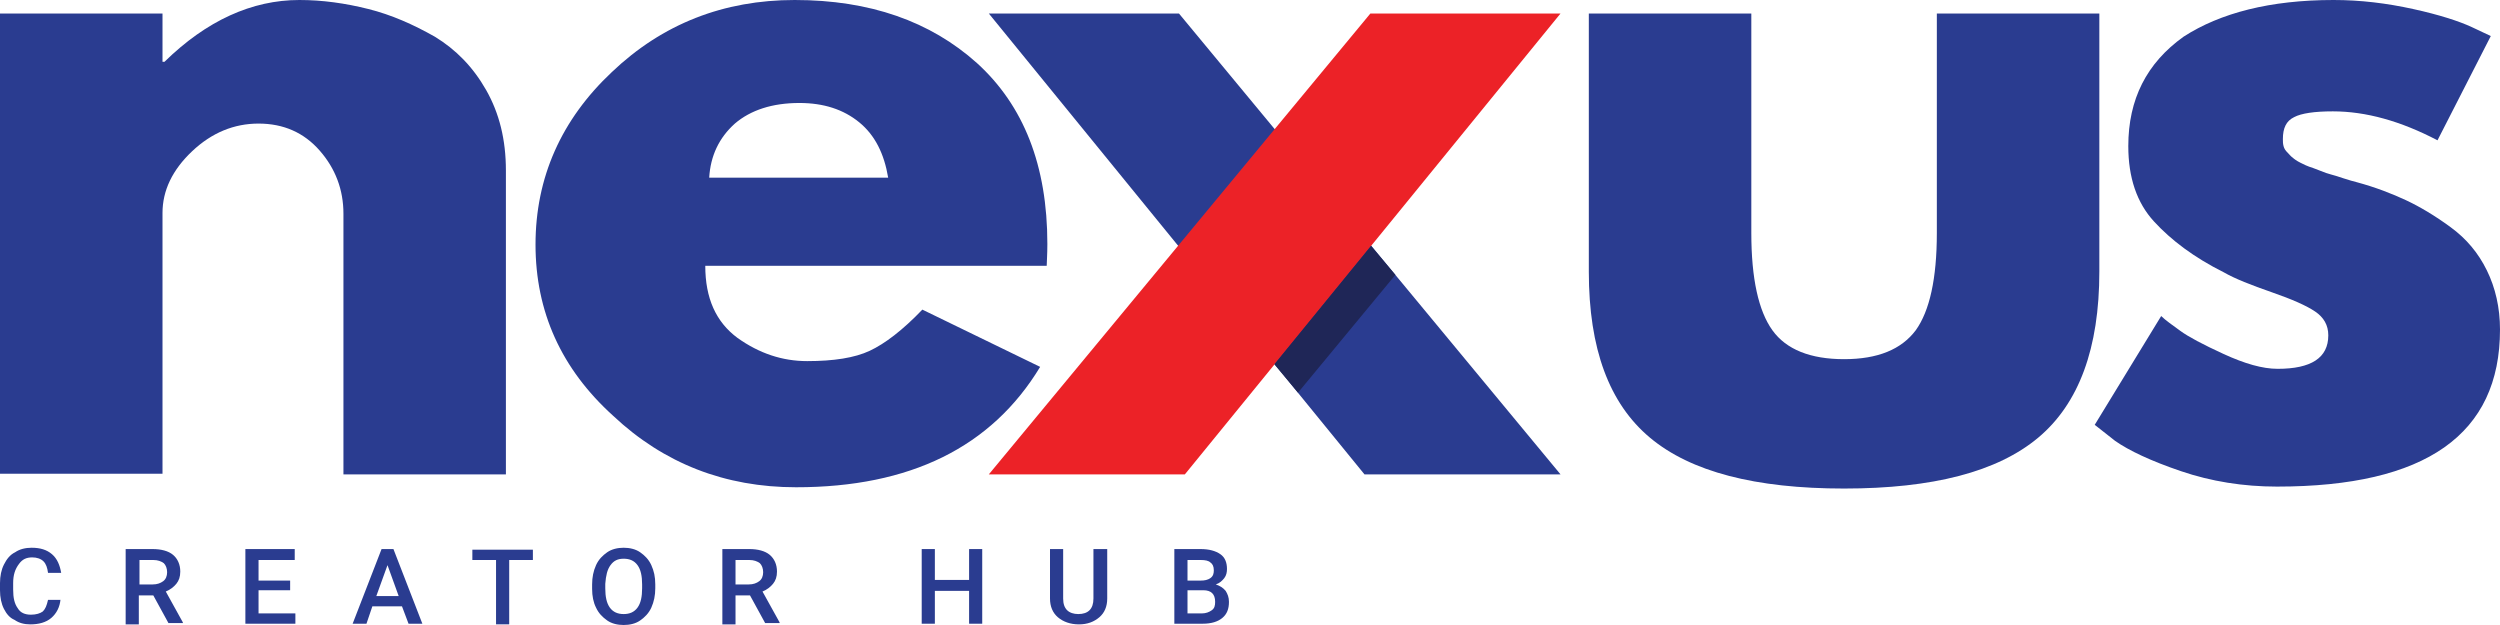
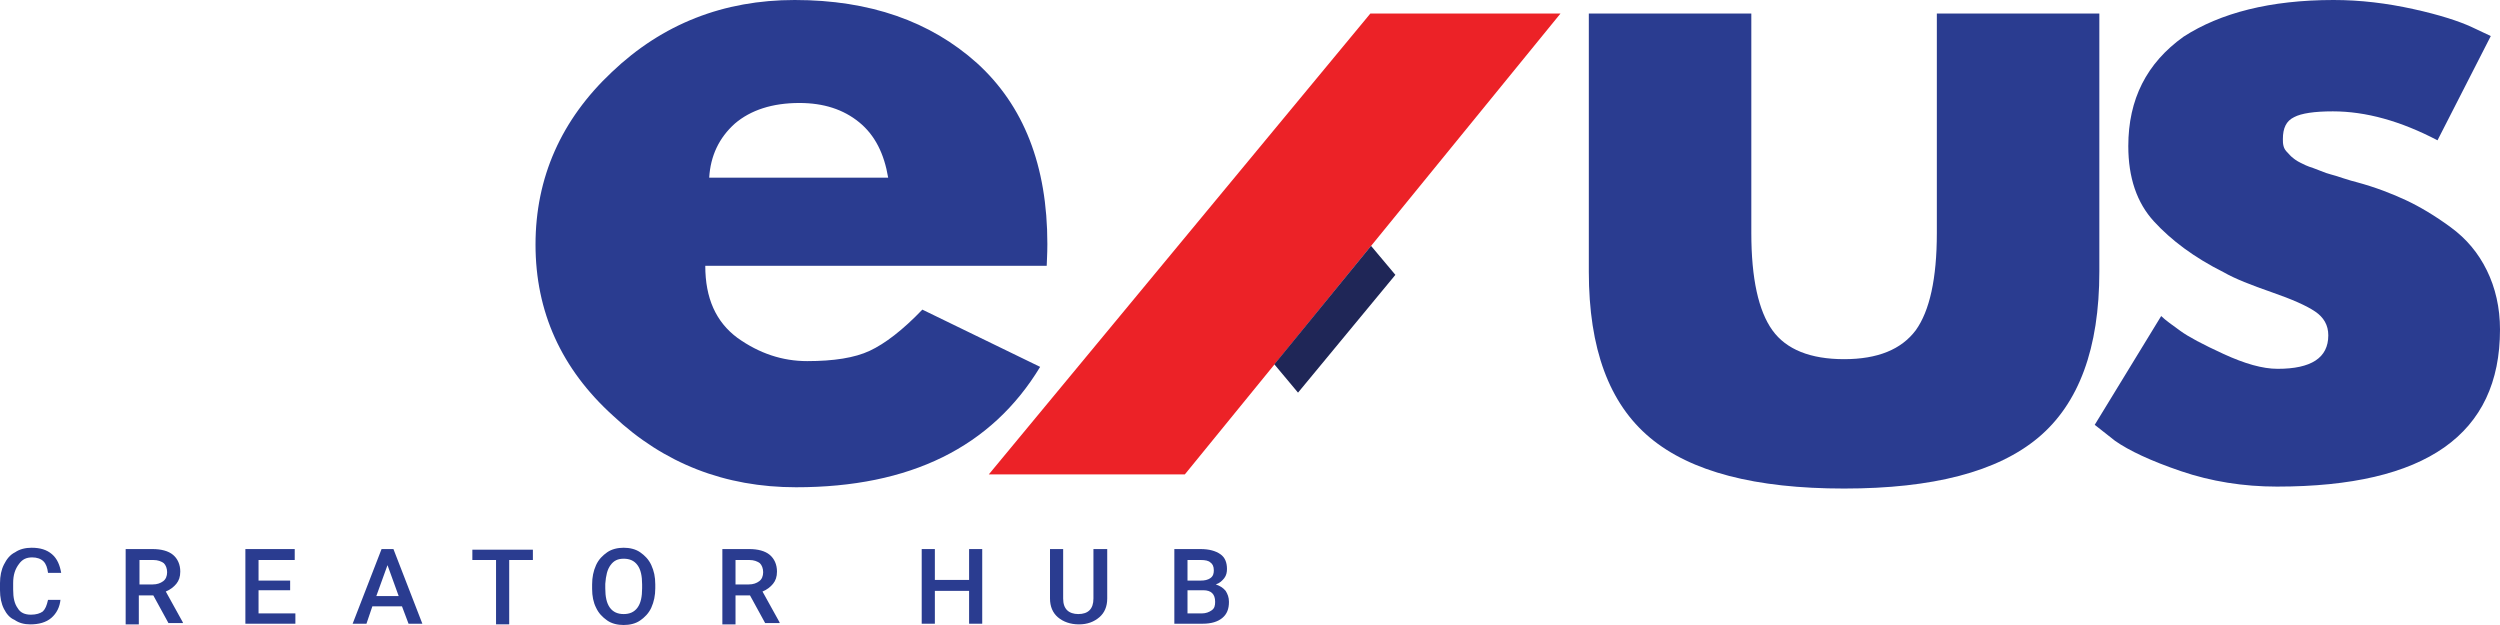
<svg xmlns="http://www.w3.org/2000/svg" width="72" height="18" viewBox="0 0 72 18" fill="none">
-   <path d="M0 13.662V0.389H4.68V1.78H4.737C5.949 0.593 7.257 0 8.621 0C9.284 0 9.947 0.093 10.611 0.26C11.274 0.426 11.899 0.704 12.524 1.057C13.13 1.427 13.623 1.928 14.002 2.595C14.381 3.263 14.57 4.023 14.57 4.912V13.662H9.891V6.154C9.891 5.469 9.663 4.857 9.208 4.338C8.754 3.819 8.166 3.559 7.446 3.559C6.745 3.559 6.101 3.819 5.533 4.356C4.964 4.894 4.68 5.487 4.68 6.136V13.644H0V13.662Z" fill="#2A3C90" />
  <path d="M30.145 7.656H20.312C20.312 8.583 20.615 9.269 21.24 9.732C21.865 10.177 22.528 10.4 23.248 10.4C24.006 10.4 24.613 10.307 25.048 10.103C25.484 9.899 25.996 9.51 26.564 8.917L29.956 10.566C28.554 12.884 26.204 14.033 22.926 14.033C20.88 14.033 19.118 13.347 17.659 11.975C16.162 10.622 15.423 8.972 15.423 7.044C15.423 5.116 16.162 3.448 17.621 2.076C19.08 0.686 20.842 0 22.888 0C25.048 0 26.792 0.612 28.137 1.817C29.482 3.04 30.164 4.764 30.164 7.026C30.164 7.341 30.145 7.563 30.145 7.656ZM20.425 5.116H25.579C25.465 4.43 25.2 3.893 24.745 3.522C24.291 3.151 23.722 2.966 23.021 2.966C22.244 2.966 21.619 3.17 21.164 3.559C20.709 3.967 20.463 4.486 20.425 5.116Z" fill="#2A3C90" />
  <path d="M50.438 0.389V6.711C50.438 8.027 50.646 8.954 51.044 9.51C51.442 10.066 52.143 10.344 53.109 10.344C54.076 10.344 54.758 10.066 55.175 9.51C55.573 8.954 55.781 8.027 55.781 6.711V0.389H60.461V7.823C60.461 10.029 59.874 11.623 58.699 12.606C57.524 13.588 55.667 14.07 53.109 14.07C50.552 14.07 48.695 13.588 47.52 12.606C46.345 11.623 45.758 10.047 45.758 7.823V0.389H50.438Z" fill="#2A3C90" />
  <path d="M67.206 0C67.983 0 68.741 0.093 69.499 0.26C70.257 0.426 70.825 0.612 71.185 0.779L71.735 1.038L70.2 4.041C69.139 3.485 68.135 3.207 67.187 3.207C66.657 3.207 66.278 3.263 66.07 3.374C65.842 3.485 65.747 3.689 65.747 4.004C65.747 4.078 65.747 4.134 65.766 4.208C65.785 4.282 65.823 4.338 65.88 4.393C65.937 4.449 65.975 4.505 66.032 4.542C66.07 4.579 66.145 4.634 66.259 4.69C66.373 4.746 66.448 4.783 66.505 4.801C66.562 4.82 66.676 4.857 66.808 4.912C66.941 4.968 67.055 5.005 67.13 5.024C67.206 5.042 67.32 5.079 67.49 5.135C67.661 5.191 67.794 5.228 67.87 5.246C68.419 5.394 68.893 5.58 69.29 5.765C69.688 5.951 70.124 6.21 70.579 6.544C71.034 6.877 71.375 7.285 71.621 7.786C71.867 8.286 72 8.861 72 9.491C72 12.513 69.859 14.014 65.577 14.014C64.611 14.014 63.682 13.866 62.81 13.569C61.939 13.273 61.314 12.976 60.916 12.698L60.328 12.235L62.242 9.102C62.375 9.232 62.564 9.361 62.792 9.528C63.019 9.695 63.436 9.918 64.042 10.196C64.648 10.474 65.16 10.622 65.596 10.622C66.562 10.622 67.055 10.307 67.055 9.658C67.055 9.361 66.922 9.139 66.676 8.972C66.43 8.805 66.013 8.62 65.425 8.416C64.838 8.212 64.364 8.027 64.042 7.841C63.19 7.415 62.526 6.915 62.034 6.377C61.541 5.839 61.295 5.116 61.295 4.208C61.295 2.855 61.825 1.817 62.886 1.057C63.947 0.371 65.387 0 67.206 0Z" fill="#2A3C90" />
-   <path d="M28.478 0.389H33.954L44.943 13.662H39.297L28.478 0.389Z" fill="#2A3C90" />
  <path d="M44.943 0.389H39.467L28.478 13.662H34.124L44.943 0.389Z" fill="#EC2227" />
  <path d="M36.701 10.492L39.486 7.081L40.187 7.916L37.383 11.308L36.701 10.492Z" fill="#1F2657" />
  <path d="M1.743 17.259C1.724 17.481 1.629 17.666 1.478 17.796C1.326 17.926 1.118 17.982 0.872 17.982C0.701 17.982 0.549 17.944 0.417 17.852C0.284 17.796 0.189 17.685 0.114 17.537C0.038 17.388 0 17.203 0 16.999V16.795C0 16.591 0.038 16.406 0.114 16.258C0.189 16.109 0.284 15.979 0.436 15.905C0.568 15.813 0.739 15.775 0.909 15.775C1.156 15.775 1.345 15.831 1.497 15.961C1.648 16.091 1.724 16.276 1.762 16.498H1.383C1.364 16.35 1.326 16.239 1.251 16.165C1.175 16.091 1.061 16.053 0.928 16.053C0.758 16.053 0.644 16.109 0.549 16.239C0.436 16.387 0.379 16.554 0.379 16.795V16.98C0.379 17.221 0.417 17.388 0.512 17.518C0.587 17.648 0.72 17.703 0.891 17.703C1.042 17.703 1.156 17.666 1.232 17.611C1.307 17.537 1.345 17.444 1.383 17.277H1.743V17.259Z" fill="#2A3C90" />
  <path d="M4.415 17.147H3.998V17.982H3.619V15.813H4.396C4.642 15.813 4.851 15.868 4.983 15.979C5.116 16.091 5.192 16.258 5.192 16.461C5.192 16.61 5.154 16.721 5.078 16.814C5.002 16.906 4.907 16.98 4.775 17.036L5.267 17.926V17.944H4.851L4.415 17.147ZM3.998 16.832H4.396C4.528 16.832 4.623 16.795 4.699 16.739C4.775 16.684 4.813 16.591 4.813 16.48C4.813 16.369 4.775 16.276 4.718 16.22C4.642 16.165 4.547 16.128 4.415 16.128H4.017V16.832H3.998Z" fill="#2A3C90" />
  <path d="M8.356 16.999H7.446V17.666H8.507V17.963H7.067V15.813H8.488V16.128H7.446V16.721H8.356V16.999Z" fill="#2A3C90" />
  <path d="M11.577 17.462H10.724L10.554 17.963H10.156L10.989 15.813H11.331L12.164 17.963H11.766L11.577 17.462ZM10.838 17.166H11.482L11.16 16.276L10.838 17.166Z" fill="#2A3C90" />
  <path d="M15.347 16.128H14.665V17.981H14.286V16.128H13.604V15.831H15.347V16.128Z" fill="#2A3C90" />
  <path d="M18.872 16.943C18.872 17.147 18.834 17.333 18.758 17.5C18.682 17.666 18.568 17.777 18.436 17.87C18.303 17.963 18.133 18 17.962 18C17.792 18 17.621 17.963 17.488 17.87C17.356 17.777 17.242 17.666 17.166 17.5C17.09 17.351 17.053 17.166 17.053 16.962V16.832C17.053 16.628 17.09 16.443 17.166 16.276C17.242 16.109 17.356 15.998 17.488 15.905C17.621 15.813 17.792 15.775 17.962 15.775C18.133 15.775 18.303 15.813 18.436 15.905C18.568 15.998 18.682 16.109 18.758 16.276C18.834 16.443 18.872 16.61 18.872 16.832V16.943ZM18.493 16.832C18.493 16.591 18.455 16.406 18.36 16.276C18.265 16.146 18.133 16.091 17.962 16.091C17.792 16.091 17.678 16.146 17.583 16.276C17.488 16.406 17.451 16.573 17.432 16.814V16.943C17.432 17.184 17.47 17.37 17.564 17.5C17.659 17.629 17.792 17.685 17.962 17.685C18.133 17.685 18.265 17.629 18.36 17.5C18.455 17.37 18.493 17.184 18.493 16.943V16.832Z" fill="#2A3C90" />
  <path d="M21.6 17.147H21.183V17.982H20.804V15.813H21.581C21.827 15.813 22.036 15.868 22.168 15.979C22.301 16.091 22.377 16.258 22.377 16.461C22.377 16.61 22.339 16.721 22.263 16.814C22.187 16.906 22.093 16.98 21.96 17.036L22.453 17.926V17.944H22.036L21.6 17.147ZM21.164 16.832H21.562C21.695 16.832 21.79 16.795 21.865 16.739C21.941 16.684 21.979 16.591 21.979 16.48C21.979 16.369 21.941 16.276 21.884 16.22C21.808 16.165 21.714 16.128 21.581 16.128H21.183V16.832H21.164Z" fill="#2A3C90" />
  <path d="M28.288 17.963H27.91V17.017H26.924V17.963H26.545V15.813H26.924V16.702H27.91V15.813H28.288V17.963Z" fill="#2A3C90" />
  <path d="M31.888 15.813V17.24C31.888 17.462 31.813 17.648 31.661 17.777C31.509 17.907 31.32 17.982 31.074 17.982C30.827 17.982 30.619 17.907 30.467 17.777C30.316 17.648 30.24 17.462 30.24 17.24V15.813H30.619V17.24C30.619 17.388 30.657 17.5 30.733 17.574C30.808 17.648 30.922 17.685 31.055 17.685C31.339 17.685 31.491 17.537 31.491 17.24V15.813H31.888Z" fill="#2A3C90" />
  <path d="M33.821 17.963V15.813H34.579C34.825 15.813 35.015 15.868 35.147 15.961C35.28 16.053 35.337 16.202 35.337 16.387C35.337 16.48 35.318 16.573 35.261 16.647C35.204 16.721 35.128 16.795 35.015 16.832C35.128 16.869 35.223 16.925 35.299 17.017C35.356 17.11 35.394 17.203 35.394 17.333C35.394 17.537 35.337 17.685 35.204 17.796C35.072 17.907 34.882 17.963 34.636 17.963H33.821ZM34.2 16.721H34.579C34.693 16.721 34.787 16.702 34.863 16.647C34.939 16.591 34.958 16.517 34.958 16.424C34.958 16.313 34.92 16.239 34.863 16.202C34.806 16.146 34.712 16.128 34.579 16.128H34.2V16.721ZM34.2 16.999V17.666H34.617C34.73 17.666 34.825 17.629 34.901 17.574C34.977 17.518 34.996 17.444 34.996 17.333C34.996 17.11 34.882 16.999 34.655 16.999H34.2Z" fill="#2A3C90" />
</svg>